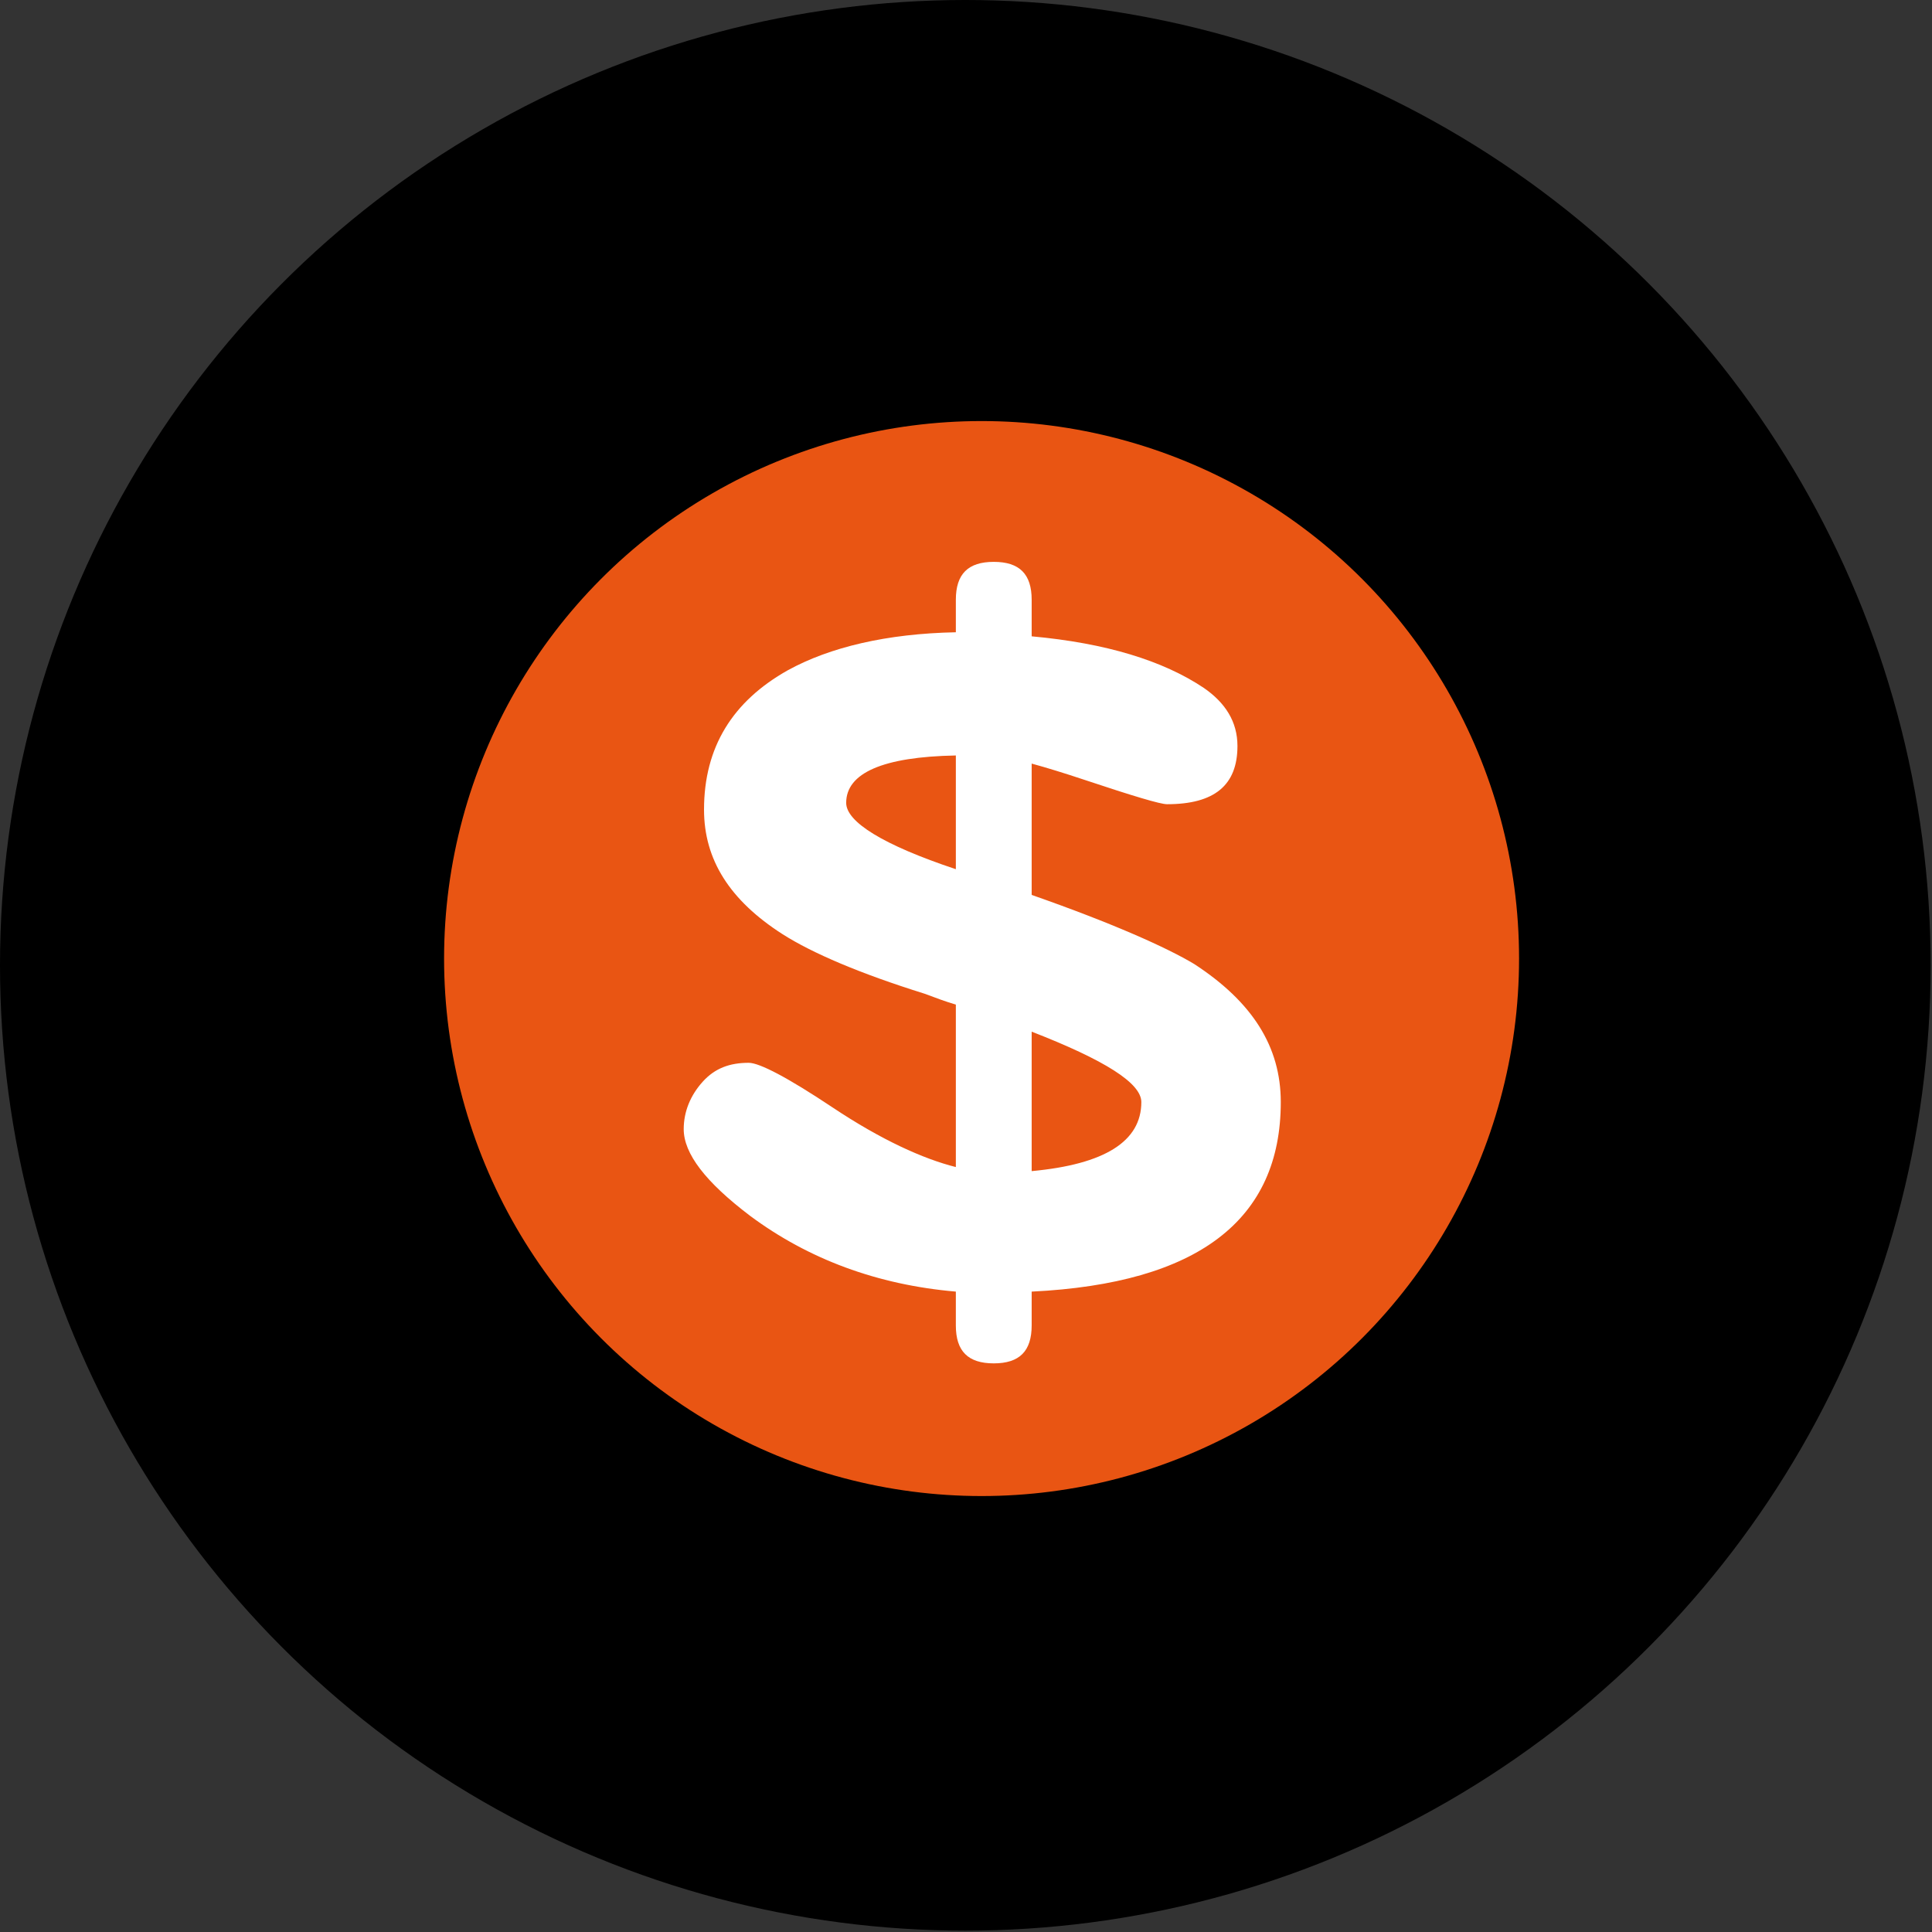
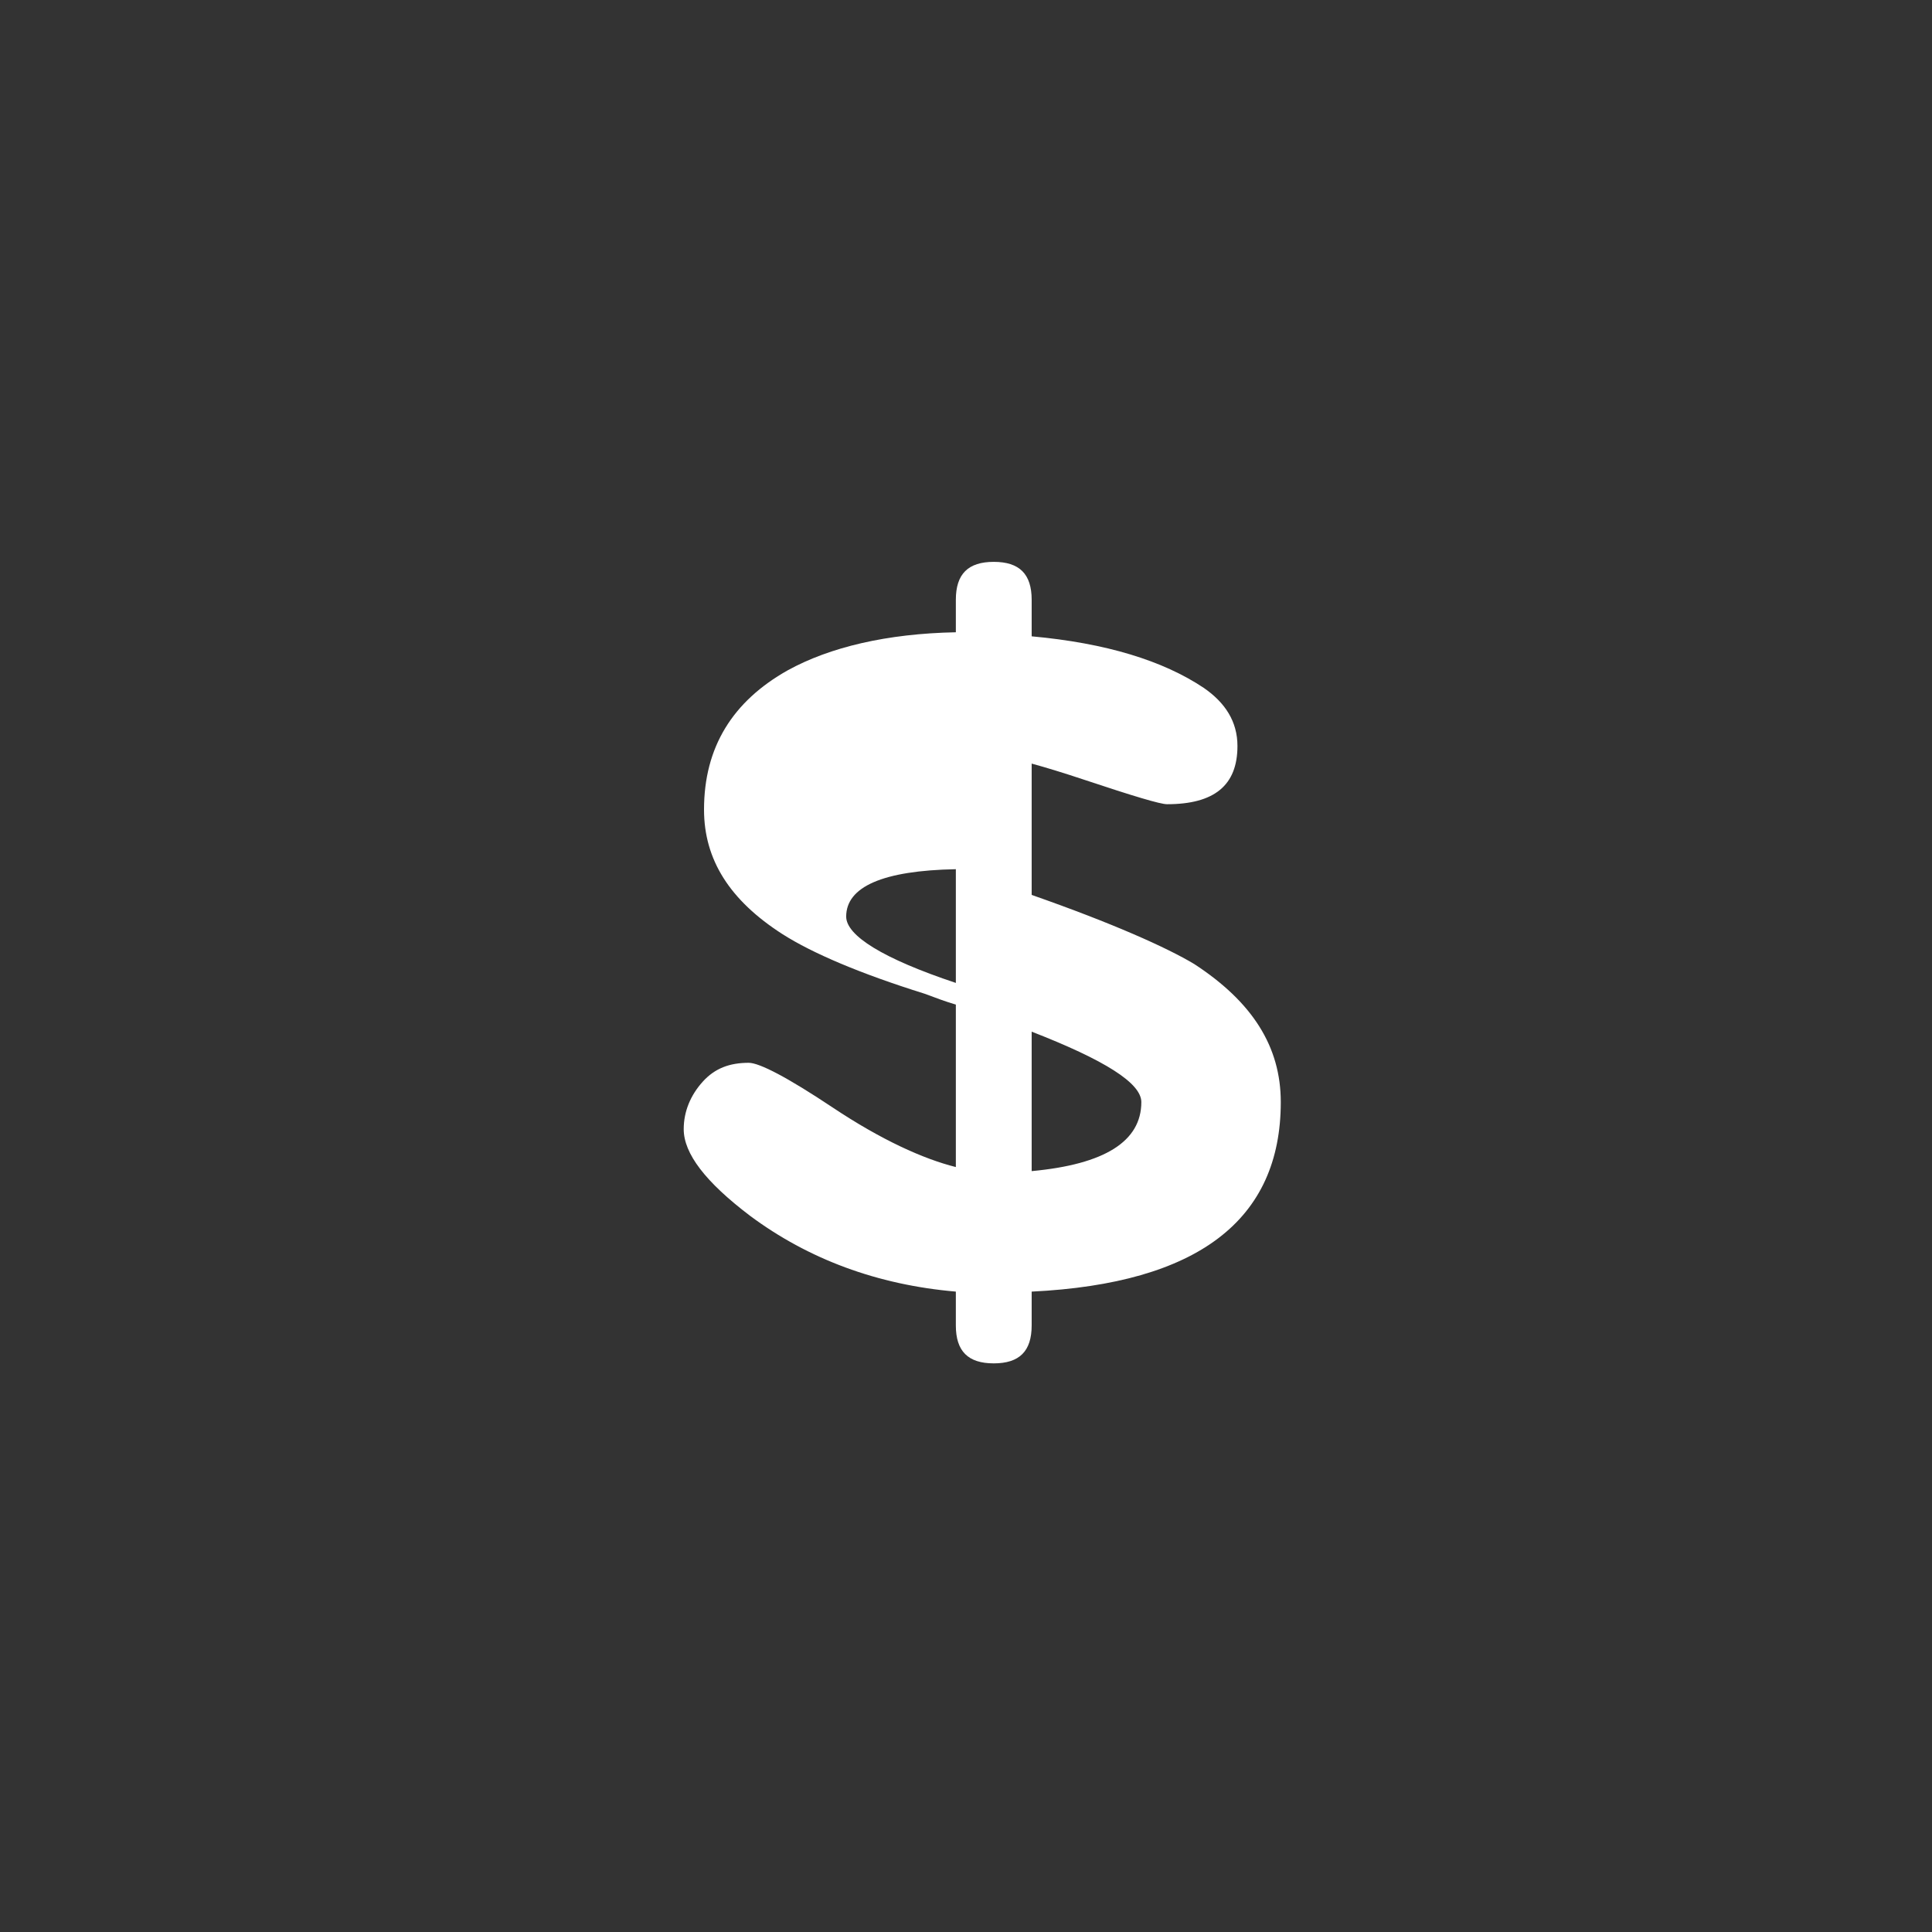
<svg xmlns="http://www.w3.org/2000/svg" viewBox="0 0 142.7 142.7" style="enable-background:new 0 0 142.7 142.7" xml:space="preserve">
  <rect x="0" y="0" width="142.7" height="142.7" fill="#333333" stroke="none" />
-   <circle cx="71.3" cy="71.3" r="71.3" />
-   <circle cx="72.5" cy="70.8" r="39.7" style="fill:#e95513" />
-   <path d="M94.6 81.4c0 8.7-6.1 13.4-18.4 14v2.5c0 1.9-.9 2.8-2.8 2.8s-2.8-.9-2.8-2.8v-2.5c-5.8-.5-10.9-2.4-15.2-5.6-3.3-2.5-4.9-4.6-4.9-6.4 0-1.3.5-2.5 1.4-3.5s2-1.4 3.4-1.4c.8 0 2.9 1.1 6.2 3.3 3.6 2.4 6.7 3.8 9.1 4.4v-12c-.7-.2-1.5-.5-2.3-.8-4.8-1.5-8.3-3-10.5-4.4-3.9-2.5-5.8-5.5-5.8-9.2 0-4.6 2.1-8 6.2-10.3 3.1-1.7 7.3-2.7 12.4-2.8v-2.4c0-1.9.9-2.8 2.8-2.8s2.8.9 2.8 2.8V47c5.5.5 9.7 1.8 12.7 3.8 1.6 1.1 2.5 2.5 2.5 4.3 0 2.9-1.7 4.3-5.2 4.3-.5 0-2.5-.6-6.1-1.8-1.5-.5-2.8-.9-3.9-1.2v9.7c6 2.1 10 3.9 12 5.1 4.3 2.8 6.4 6.1 6.4 10.2zm-24-17.2v-8.4c-5.4.1-8.1 1.3-8.1 3.5 0 1.4 2.7 3.1 8.1 4.9zm13.7 17.2c0-1.4-2.7-3.1-8.1-5.2v10.3c5.4-.5 8.1-2.2 8.1-5.1z" style="fill:#fff" />
+   <path d="M94.6 81.4c0 8.7-6.1 13.4-18.4 14v2.5c0 1.9-.9 2.8-2.8 2.8s-2.8-.9-2.8-2.8v-2.5c-5.8-.5-10.9-2.4-15.2-5.6-3.3-2.5-4.9-4.6-4.9-6.4 0-1.3.5-2.5 1.4-3.5s2-1.4 3.4-1.4c.8 0 2.9 1.1 6.2 3.3 3.6 2.4 6.7 3.8 9.1 4.4v-12c-.7-.2-1.5-.5-2.3-.8-4.8-1.5-8.3-3-10.5-4.4-3.9-2.5-5.8-5.5-5.8-9.2 0-4.6 2.1-8 6.2-10.3 3.1-1.7 7.3-2.7 12.4-2.8v-2.4c0-1.9.9-2.8 2.8-2.8s2.8.9 2.8 2.8V47c5.5.5 9.7 1.8 12.7 3.8 1.6 1.1 2.5 2.5 2.5 4.3 0 2.9-1.7 4.3-5.2 4.3-.5 0-2.5-.6-6.1-1.8-1.5-.5-2.8-.9-3.9-1.2v9.7c6 2.1 10 3.9 12 5.1 4.3 2.8 6.4 6.1 6.4 10.2zm-24-17.2c-5.4.1-8.1 1.3-8.1 3.5 0 1.4 2.7 3.1 8.1 4.9zm13.7 17.2c0-1.4-2.7-3.1-8.1-5.2v10.3c5.4-.5 8.1-2.2 8.1-5.1z" style="fill:#fff" />
</svg>